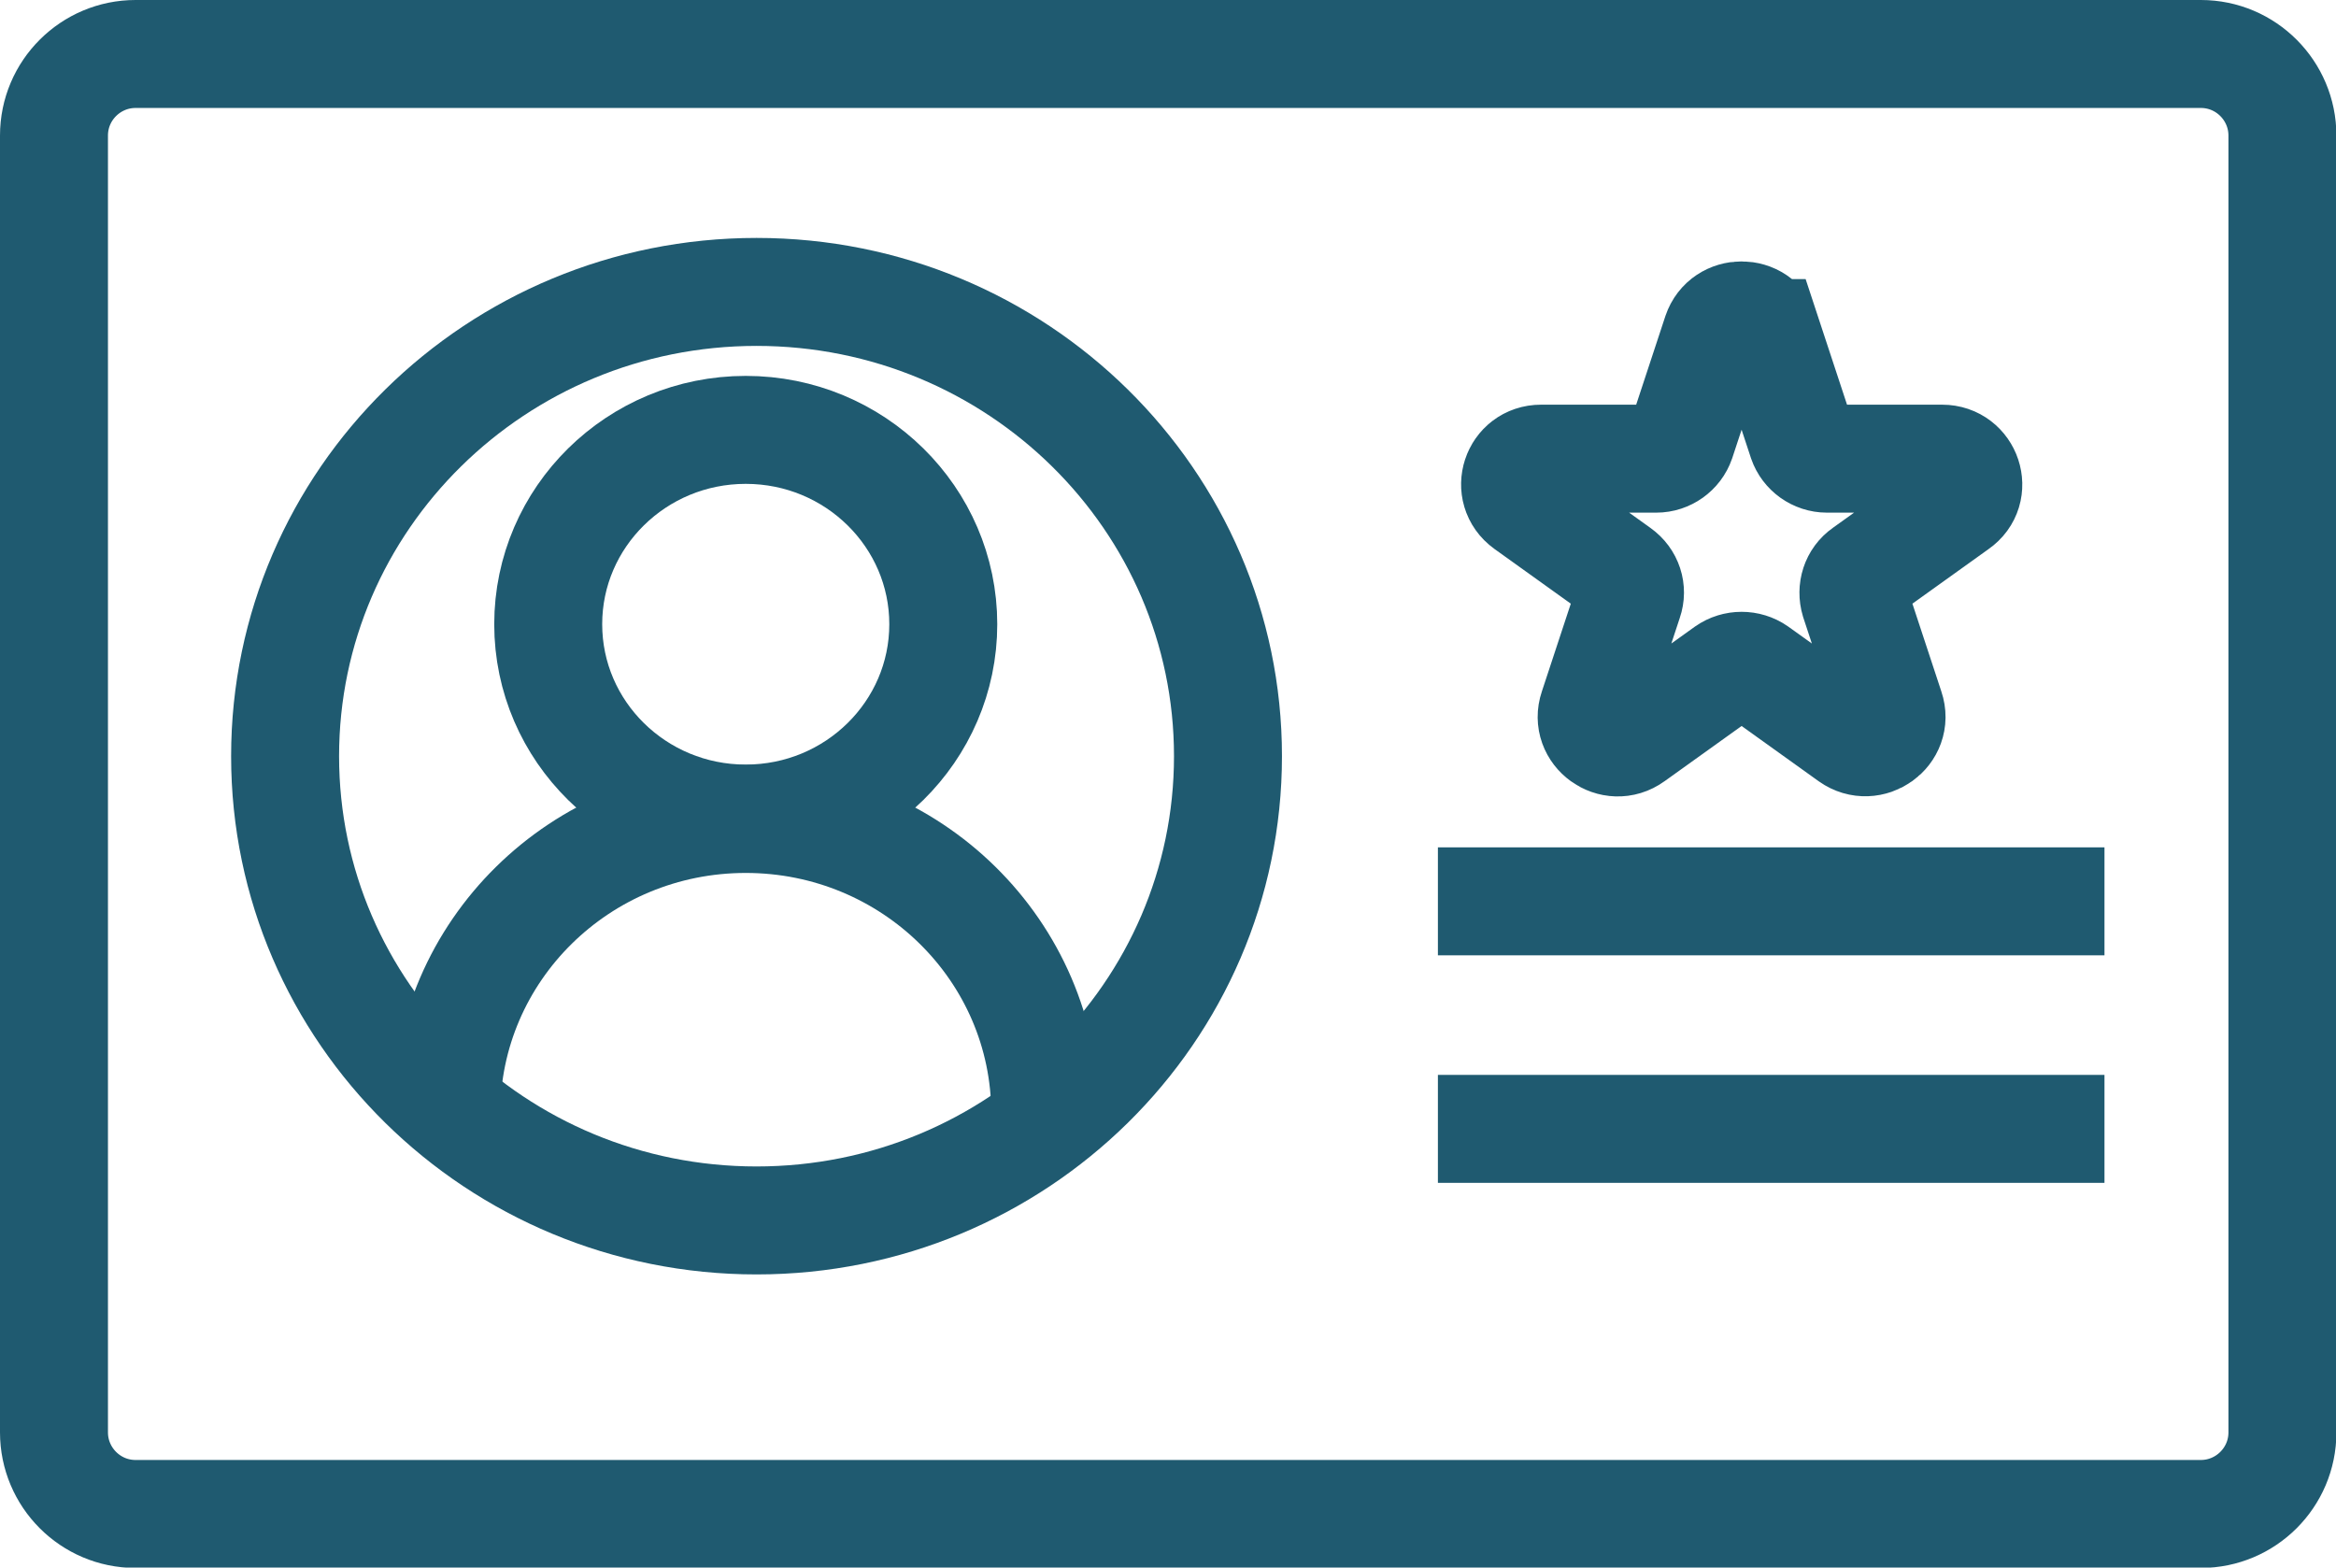
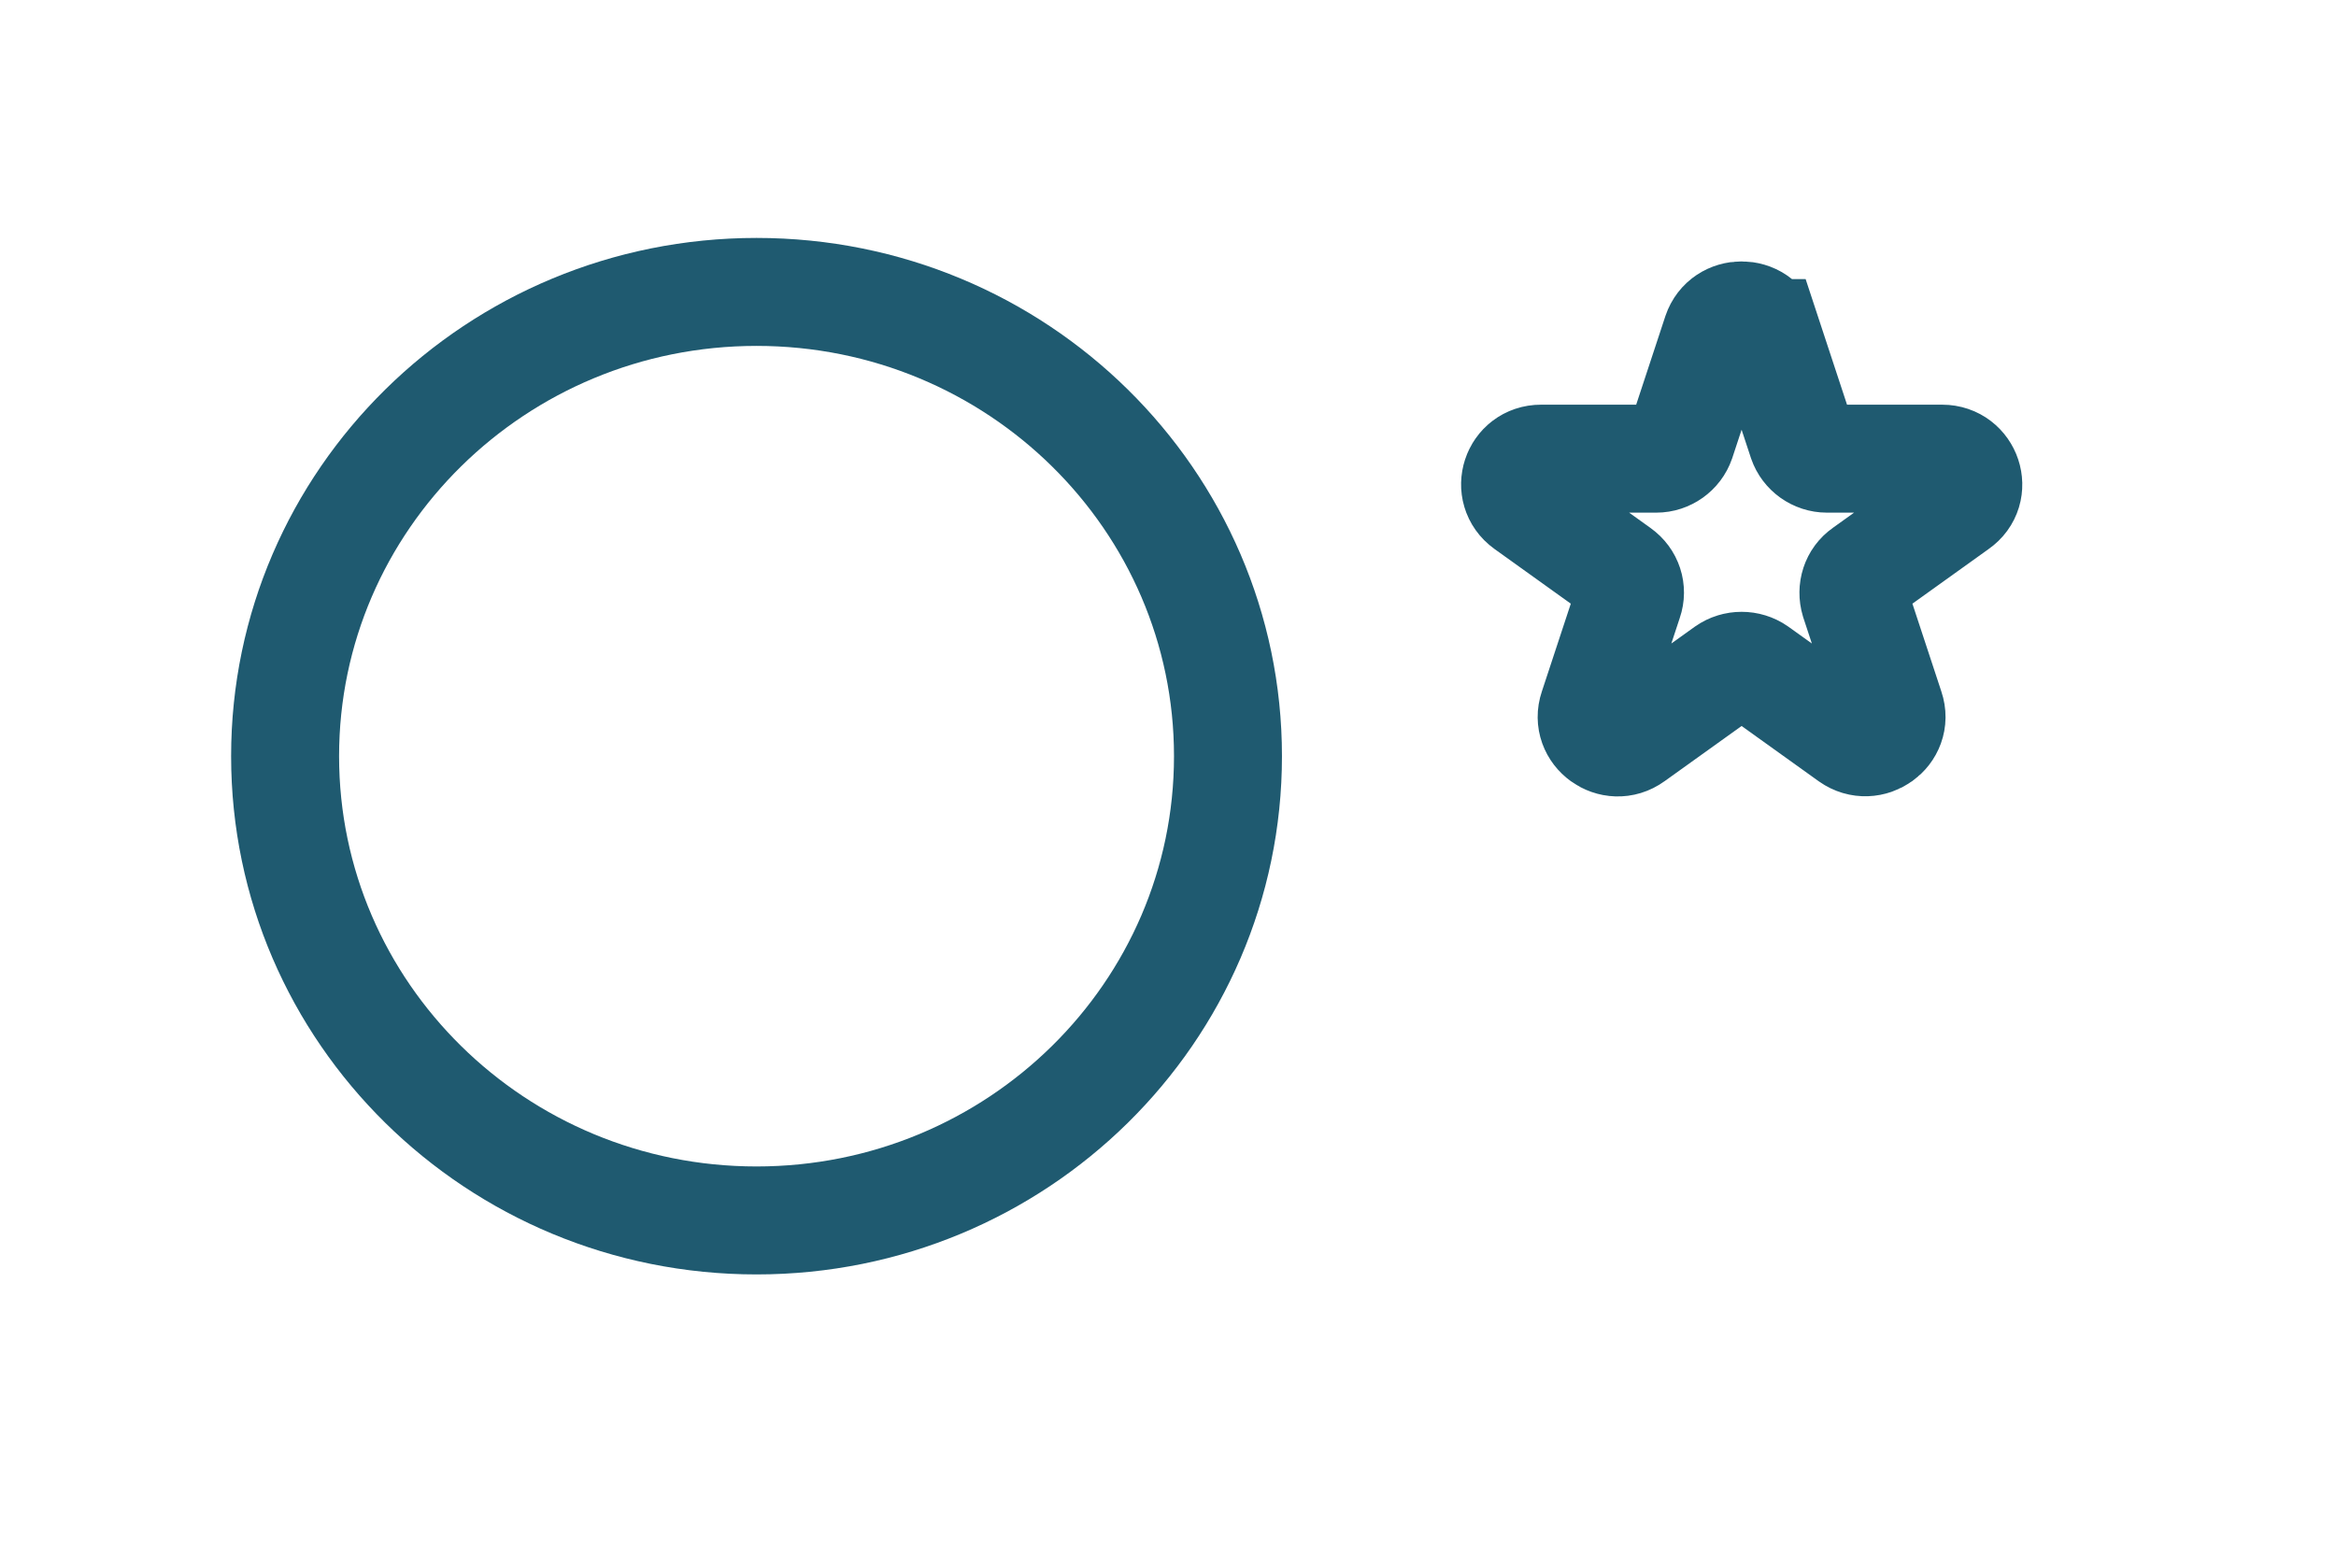
<svg xmlns="http://www.w3.org/2000/svg" id="Layer_2" data-name="Layer 2" viewBox="0 0 58.42 39.2">
  <defs>
    <style>
      .cls-1 {
        fill: none;
        stroke: #1f5a70;
        stroke-miterlimit: 10;
        stroke-width: 2.7px;
      }
    </style>
  </defs>
  <g id="Layer_1-2" data-name="Layer 1">
-     <path class="cls-1" d="M55.04,1.35H3.39c-1.12,0-2.04.91-2.04,2.04v32.43c0,1.12.91,2.04,2.04,2.04h51.65c1.12,0,2.04-.91,2.04-2.04V3.39c0-1.12-.91-2.04-2.04-2.04Z" />
    <path class="cls-1" d="M18.92,30.52c6.51,0,11.79-5.2,11.79-11.61s-5.28-11.61-11.79-11.61-11.79,5.2-11.79,11.61,5.28,11.61,11.79,11.61Z" />
-     <path class="cls-1" d="M18.65,20.47c2.73,0,4.94-2.18,4.94-4.86s-2.21-4.86-4.94-4.86-4.94,2.18-4.94,4.86,2.21,4.86,4.94,4.86Z" />
-     <path class="cls-1" d="M11.16,27.85c0-4.07,3.35-7.37,7.49-7.37s7.49,3.3,7.49,7.37" />
-     <path class="cls-1" d="M35.96,22.54h16.67" />
-     <path class="cls-1" d="M35.96,28.23h16.67" />
    <path class="cls-1" d="M44.18,8.33l.89,2.7c.09.26.34.44.62.44h2.88c.63,0,.9.8.38,1.16l-2.33,1.67c-.23.16-.32.45-.24.72l.89,2.7c.2.59-.49,1.08-1,.72l-2.33-1.67c-.23-.16-.54-.16-.77,0l-2.33,1.67c-.51.37-1.2-.13-1-.72l.89-2.7c.09-.26,0-.55-.24-.72l-2.33-1.67c-.51-.37-.25-1.16.38-1.16h2.88c.28,0,.53-.18.62-.44l.89-2.7c.2-.59,1.05-.59,1.24,0h0Z" />
  </g>
</svg>